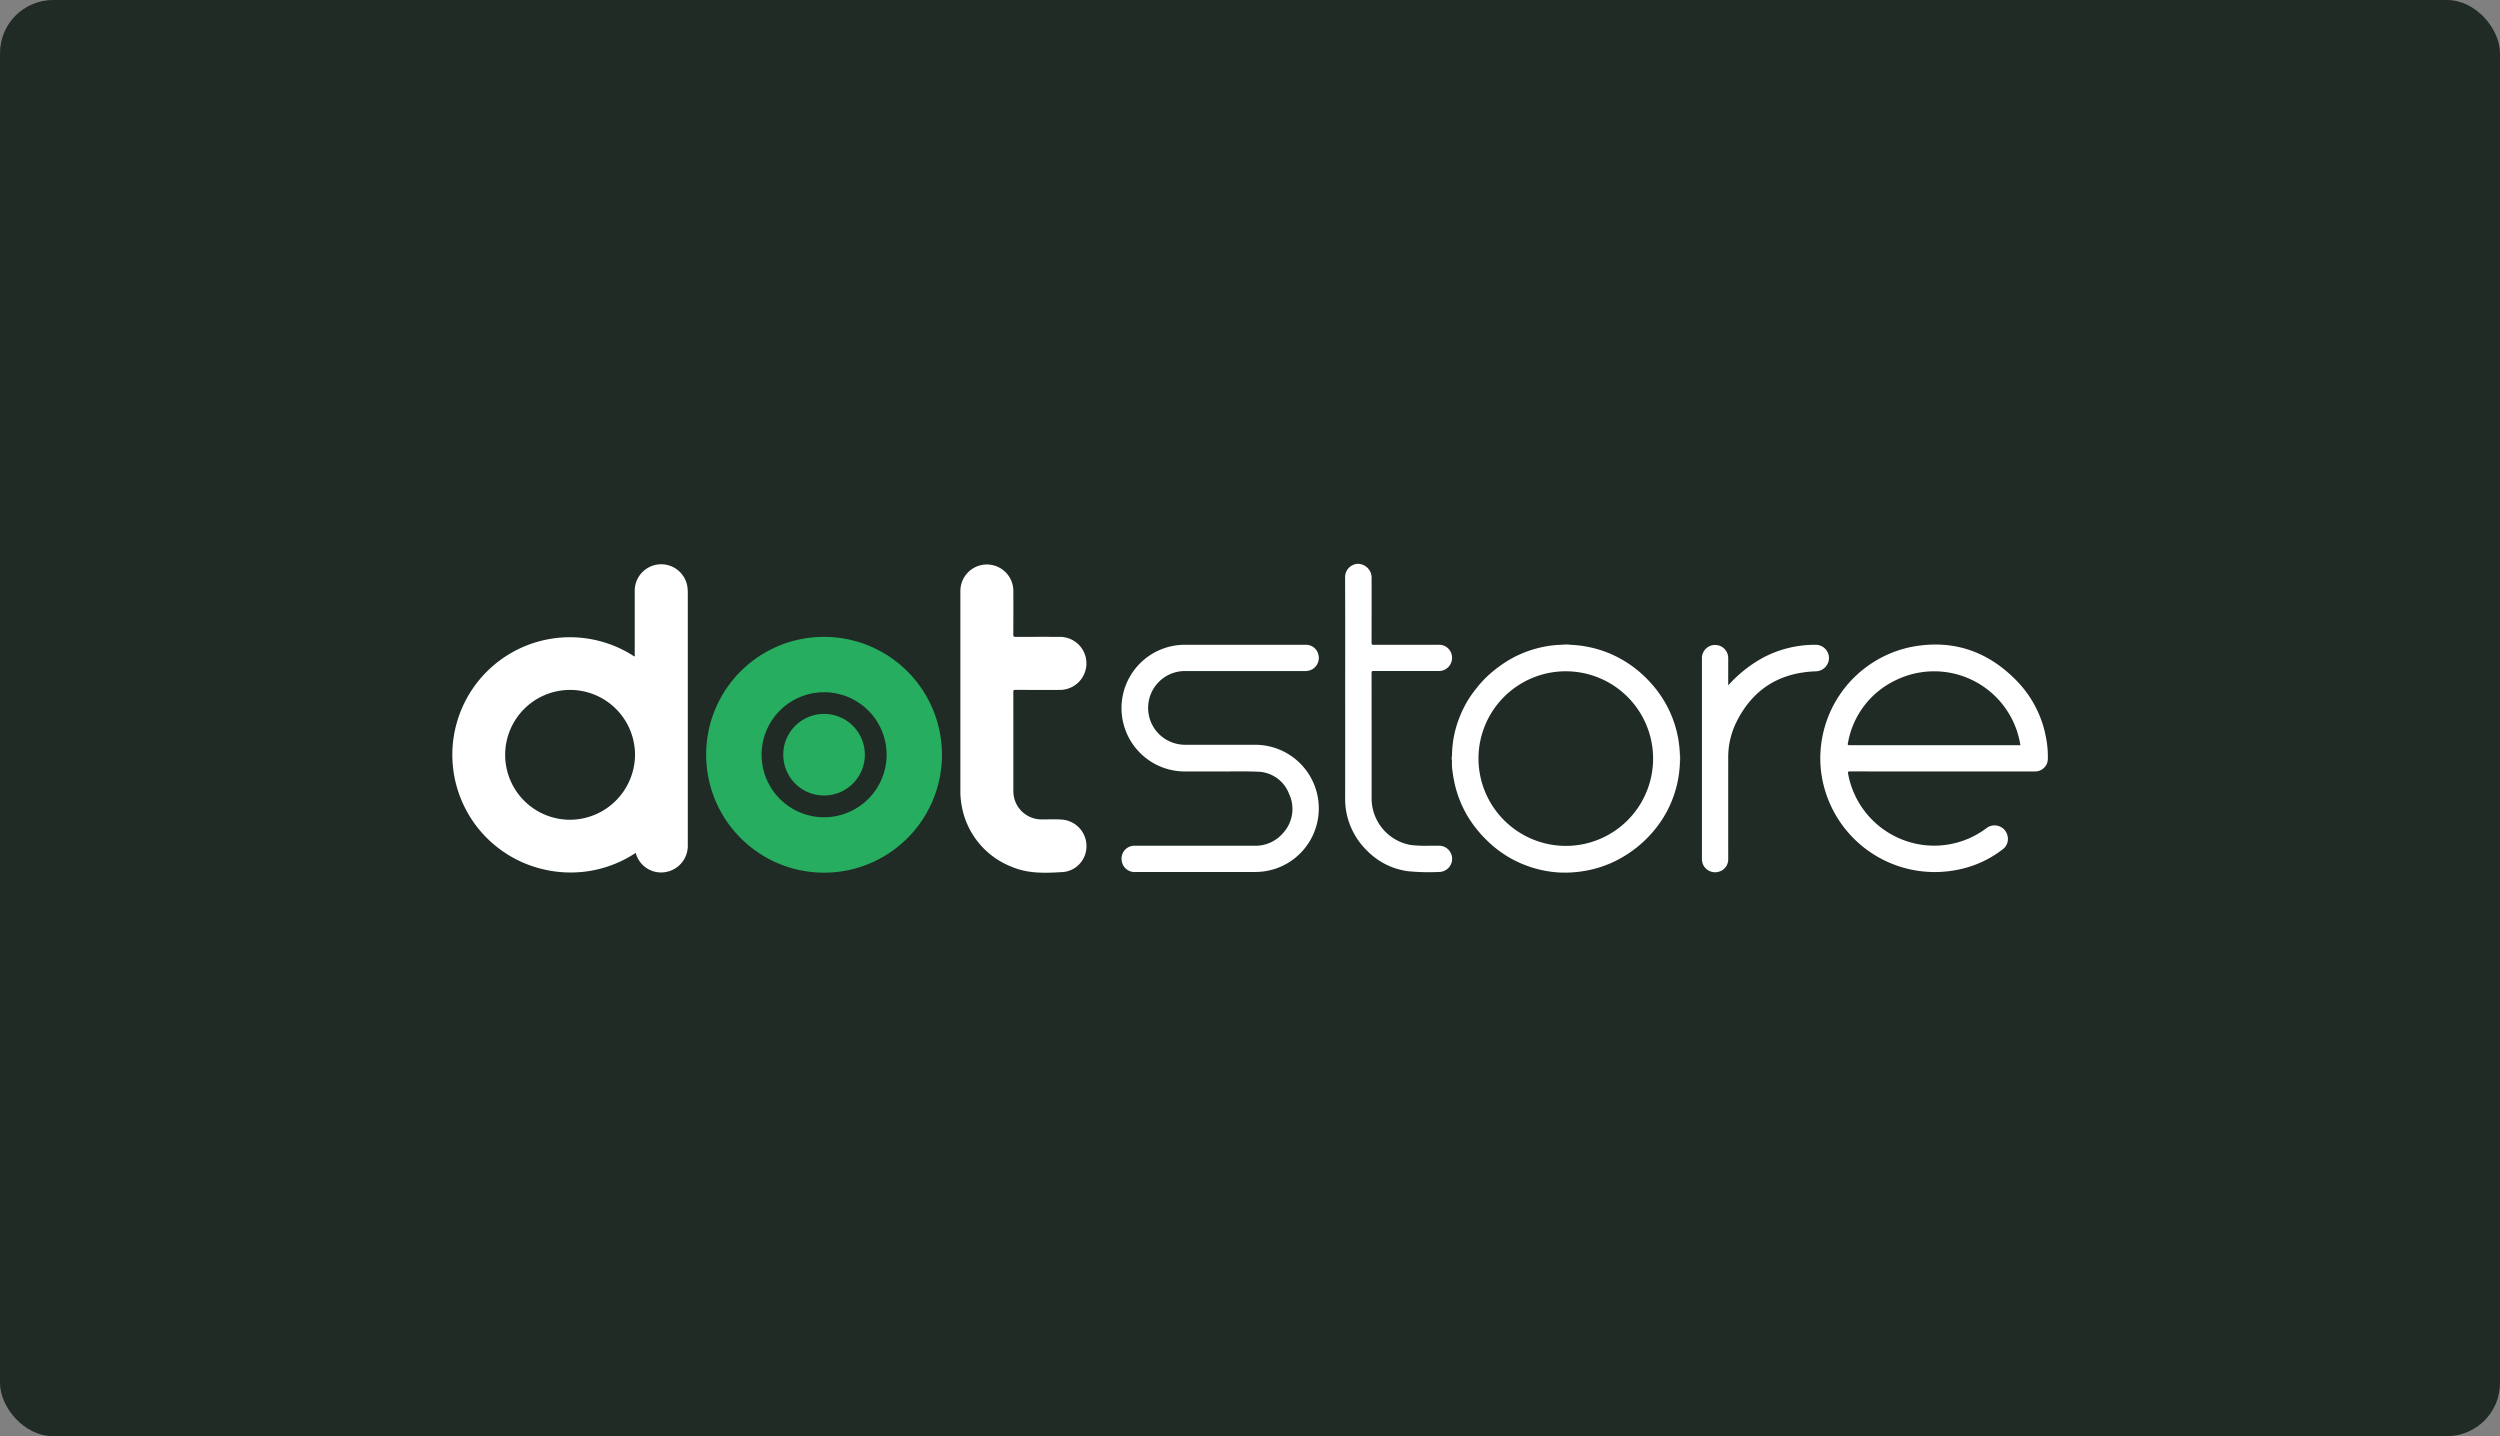
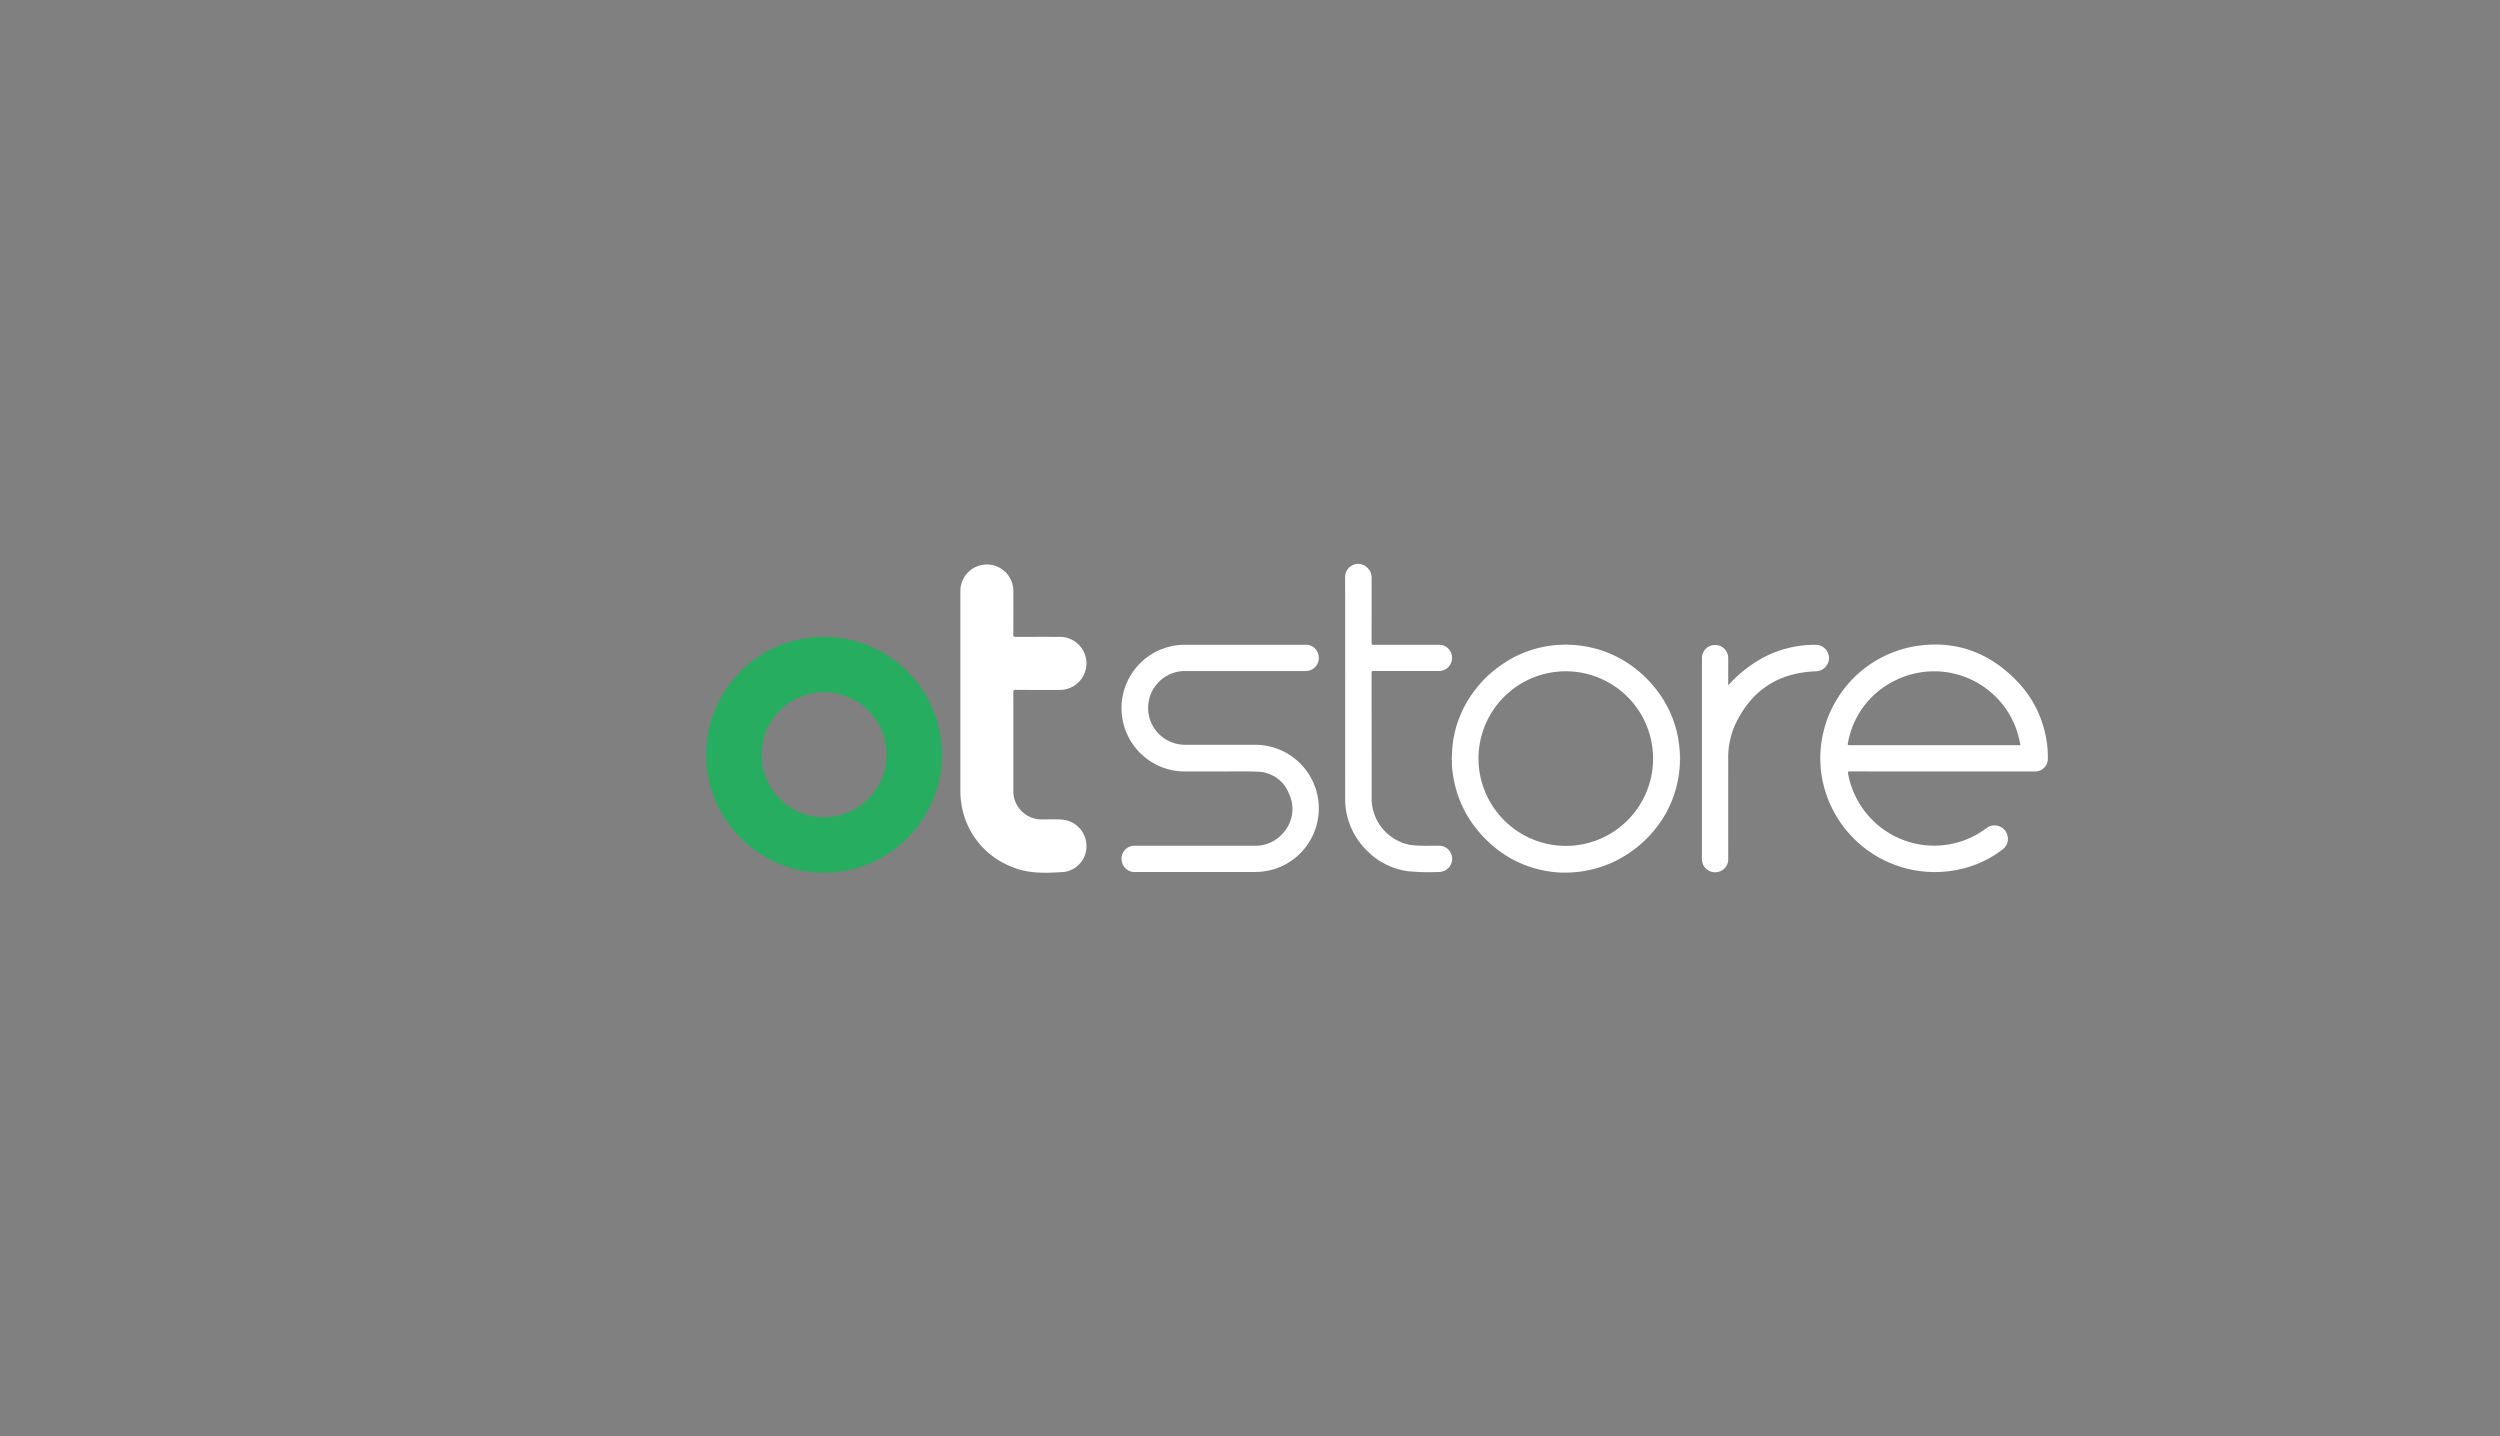
<svg xmlns="http://www.w3.org/2000/svg" width="470" height="270" viewBox="0 0 470 270">
  <rect x="0" y="0" width="470" height="270" fill="#808080" stroke="none" />
  <g id="Group_117712" data-name="Group 117712" transform="translate(-735 -869)">
-     <rect id="Rectangle_42750" data-name="Rectangle 42750" width="470" height="270" rx="10" transform="translate(735 869)" fill="#1f2b24" />
    <g id="Group_677" data-name="Group 677" transform="translate(628.5 782.367)">
      <path id="Path_12132" data-name="Path 12132" d="M711.07,226.548v9.158a5.3,5.3,0,0,0,5.269,5.327h.051c1.345.006,2.693-.078,4.035.054a4.99,4.99,0,0,1,4.39,4.894,4.858,4.858,0,0,1-4.311,4.938c-3.238.2-6.515.367-9.613-.926a15.116,15.116,0,0,1-9.593-11.885,13.7,13.7,0,0,1-.187-2.466q0-18.715,0-37.43a4.98,4.98,0,1,1,9.957-.251q.016,4.159-.008,8.318c0,.383.118.441.461.44q4.179-.02,8.358-.006a4.985,4.985,0,1,1-.114,9.97q-4.159.013-8.318-.007c-.323,0-.384.094-.383.4C711.075,220.231,711.07,223.39,711.07,226.548Z" transform="translate(-414.058 -0.349)" fill="#fff" />
      <path id="Path_12133" data-name="Path 12133" d="M877.078,316.542H865.32a2.451,2.451,0,0,1-2.634-2.153,2.418,2.418,0,0,1,2.4-2.791q11.218,0,22.436,0a6.827,6.827,0,0,0,5.494-2.372,6.684,6.684,0,0,0,1.149-7.346,6.454,6.454,0,0,0-5.985-4.2c-2.208-.1-4.424-.04-6.636-.044q-3.479-.007-6.959,0a11.909,11.909,0,0,1-1.976-23.657,11.26,11.26,0,0,1,1.868-.156q11.4,0,22.8,0a2.377,2.377,0,0,1,2.359,1.733,2.486,2.486,0,0,1-.971,2.782,2.74,2.74,0,0,1-1.594.418q-11.238,0-22.476,0a6.93,6.93,0,0,0-3.573,12.874,7.065,7.065,0,0,0,3.691.99q6.539.007,13.078,0a11.962,11.962,0,0,1,3.771,23.311,12.2,12.2,0,0,1-3.847.6C884.17,316.548,880.624,316.542,877.078,316.542Z" transform="translate(-545.308 -65.968)" fill="#fff" />
      <path id="Path_12134" data-name="Path 12134" d="M1086.869,216.35c0-7.052.016-14.1-.015-21.156a2.5,2.5,0,0,1,2.4-2.562,2.614,2.614,0,0,1,2.586,2.6q.006,6.1-.008,12.2c0,.358.091.431.437.43,4.04-.013,8.079-.009,12.118-.008a2.423,2.423,0,0,1,2.574,2.455,2.468,2.468,0,0,1-2.571,2.477q-6.079,0-12.158-.005c-.293,0-.4.048-.4.378q.016,11.9.011,23.8a8.906,8.906,0,0,0,7.239,8.514,22.414,22.414,0,0,0,3.587.154c.573.007,1.146,0,1.72,0a2.468,2.468,0,1,1,.114,4.933,39.579,39.579,0,0,1-5.788-.136,13.181,13.181,0,0,1-7.739-3.869,13.649,13.649,0,0,1-3.644-6.178,13.46,13.46,0,0,1-.467-3.511Q1086.876,226.609,1086.869,216.35Z" transform="translate(-727.476 0)" fill="#fff" />
      <path id="Path_12135" data-name="Path 12135" d="M1449.548,281.452a24.708,24.708,0,0,1,6.378-5.119,20.782,20.782,0,0,1,10.069-2.513,2.5,2.5,0,0,1,2.5,2.486,2.531,2.531,0,0,1-2.494,2.5c-7.043.258-12.1,3.573-15.106,9.947a14.922,14.922,0,0,0-1.345,6.431q-.006,9.478,0,18.955a2.407,2.407,0,0,1-1.92,2.381,2.472,2.472,0,0,1-2.756-1.283,2.587,2.587,0,0,1-.268-1.155q0-18.875,0-37.75a2.472,2.472,0,0,1,4.944-.02c0,.013,0,.026,0,.039C1449.549,278.024,1449.548,279.7,1449.548,281.452Z" transform="translate(-1018.144 -65.965)" fill="#fff" />
      <path id="Path_12136" data-name="Path 12136" d="M1422.446,383.972q0-1.089-.005-2.177A7.185,7.185,0,0,1,1422.446,383.972Z" transform="translate(-1000.14 -153.695)" fill="#aaa" />
-       <path id="Path_12137" data-name="Path 12137" d="M1305.744,273.507h-1.615A4.705,4.705,0,0,1,1305.744,273.507Z" transform="translate(-904.011 -65.653)" fill="#aaa" />
      <path id="Path_12138" data-name="Path 12138" d="M1193.717,385.207q0,.449-.005.9A1.582,1.582,0,0,1,1193.717,385.207Z" transform="translate(-814.247 -156.467)" fill="#aaa" />
-       <path id="Path_12139" data-name="Path 12139" d="M235.745,197.366a4.98,4.98,0,0,0-9.916.781q0,5.9,0,11.8a.719.719,0,0,1-.049.438A22.1,22.1,0,1,0,209,250.459a22.114,22.114,0,0,0,17.012-3.167c.029.092.052.164.074.236a4.915,4.915,0,0,0,5.792,3.321,5.006,5.006,0,0,0,3.927-5.057q0-23.635,0-47.27a11.27,11.27,0,0,0-.058-1.156Zm-22.052,43.7a12.206,12.206,0,1,1,12.189-12.074A12.288,12.288,0,0,1,213.694,241.065Z" transform="translate(0 -0.317)" fill="#fff" />
      <path id="Path_12140" data-name="Path 12140" d="M468.692,265.885a22.125,22.125,0,0,0-22.48,21.764q0,.157,0,.314a22.165,22.165,0,1,0,22.483-22.078Zm-.281,33.908a11.752,11.752,0,1,1,11.723-11.781q0,.168,0,.337a11.773,11.773,0,0,1-11.719,11.444Z" transform="translate(-206.952 -59.516)" fill="#26ad60" />
      <path id="Path_12141" data-name="Path 12141" d="M1605.676,290.905a20.542,20.542,0,0,0-5.475-10.5c-5.364-5.523-11.869-7.8-19.483-6.439a21.387,21.387,0,0,0-17.329,23.229,21.537,21.537,0,0,0,25.912,18.681,19.993,19.993,0,0,0,8.166-3.725,2.424,2.424,0,0,0,1-2.634,2.5,2.5,0,0,0-4.012-1.376,16.307,16.307,0,0,1-12.963,2.936,16.5,16.5,0,0,1-12.992-13.2c-.07-.409.038-.445.389-.444q8.679.013,17.358.006h11.918c1.813,0,3.627,0,5.439,0a2.382,2.382,0,0,0,2.444-2.247A18.814,18.814,0,0,0,1605.676,290.905Zm-5.281,1.6h-31.388c-.622,0-.63,0-.5-.6a16.106,16.106,0,0,1,8.831-11.561,16.412,16.412,0,0,1,23.429,11.469c.044.221.083.443.131.7Z" transform="translate(-1114.557 -65.774)" fill="#fff" />
      <path id="Path_12142" data-name="Path 12142" d="M1236.728,293.939a21.615,21.615,0,0,0-.52-3.705,20.952,20.952,0,0,0-4.852-9.274,21.7,21.7,0,0,0-7.681-5.584,21.475,21.475,0,0,0-7.515-1.683,11.743,11.743,0,0,0-1.615,0,17.634,17.634,0,0,0-2.8.266,21.241,21.241,0,0,0-6.366,2.157,23.983,23.983,0,0,0-5,3.648,21.42,21.42,0,0,0-1.916,2.15,19.6,19.6,0,0,0-2.985,5.021,19.833,19.833,0,0,0-1.575,7.645,4.3,4.3,0,0,0-.005.9,11.622,11.622,0,0,0,.021,1.355,27.851,27.851,0,0,0,.56,3.3,21.468,21.468,0,0,0,2.283,5.655,22.735,22.735,0,0,0,3.825,4.792,21.217,21.217,0,0,0,2.87,2.334,20.348,20.348,0,0,0,4.622,2.351,20.954,20.954,0,0,0,6.012,1.234,21.667,21.667,0,0,0,4.767-.3,20.92,20.92,0,0,0,6.358-2.165,22.276,22.276,0,0,0,6.184-4.868,21.381,21.381,0,0,0,2.873-4.091,21.1,21.1,0,0,0,2.466-8.961C1236.757,295.39,1236.767,294.665,1236.728,293.939ZM1215.362,311.5a16.453,16.453,0,0,1-16.48-16.426v-.033a16.414,16.414,0,1,1,16.48,16.46Z" transform="translate(-814.427 -65.838)" fill="#fff" />
-       <path id="Path_12143" data-name="Path 12143" d="M531.21,358.455a7.67,7.67,0,1,1,7.637-7.694A7.669,7.669,0,0,1,531.21,358.455Z" transform="translate(-269.756 -122.267)" fill="#26ad60" />
    </g>
  </g>
</svg>